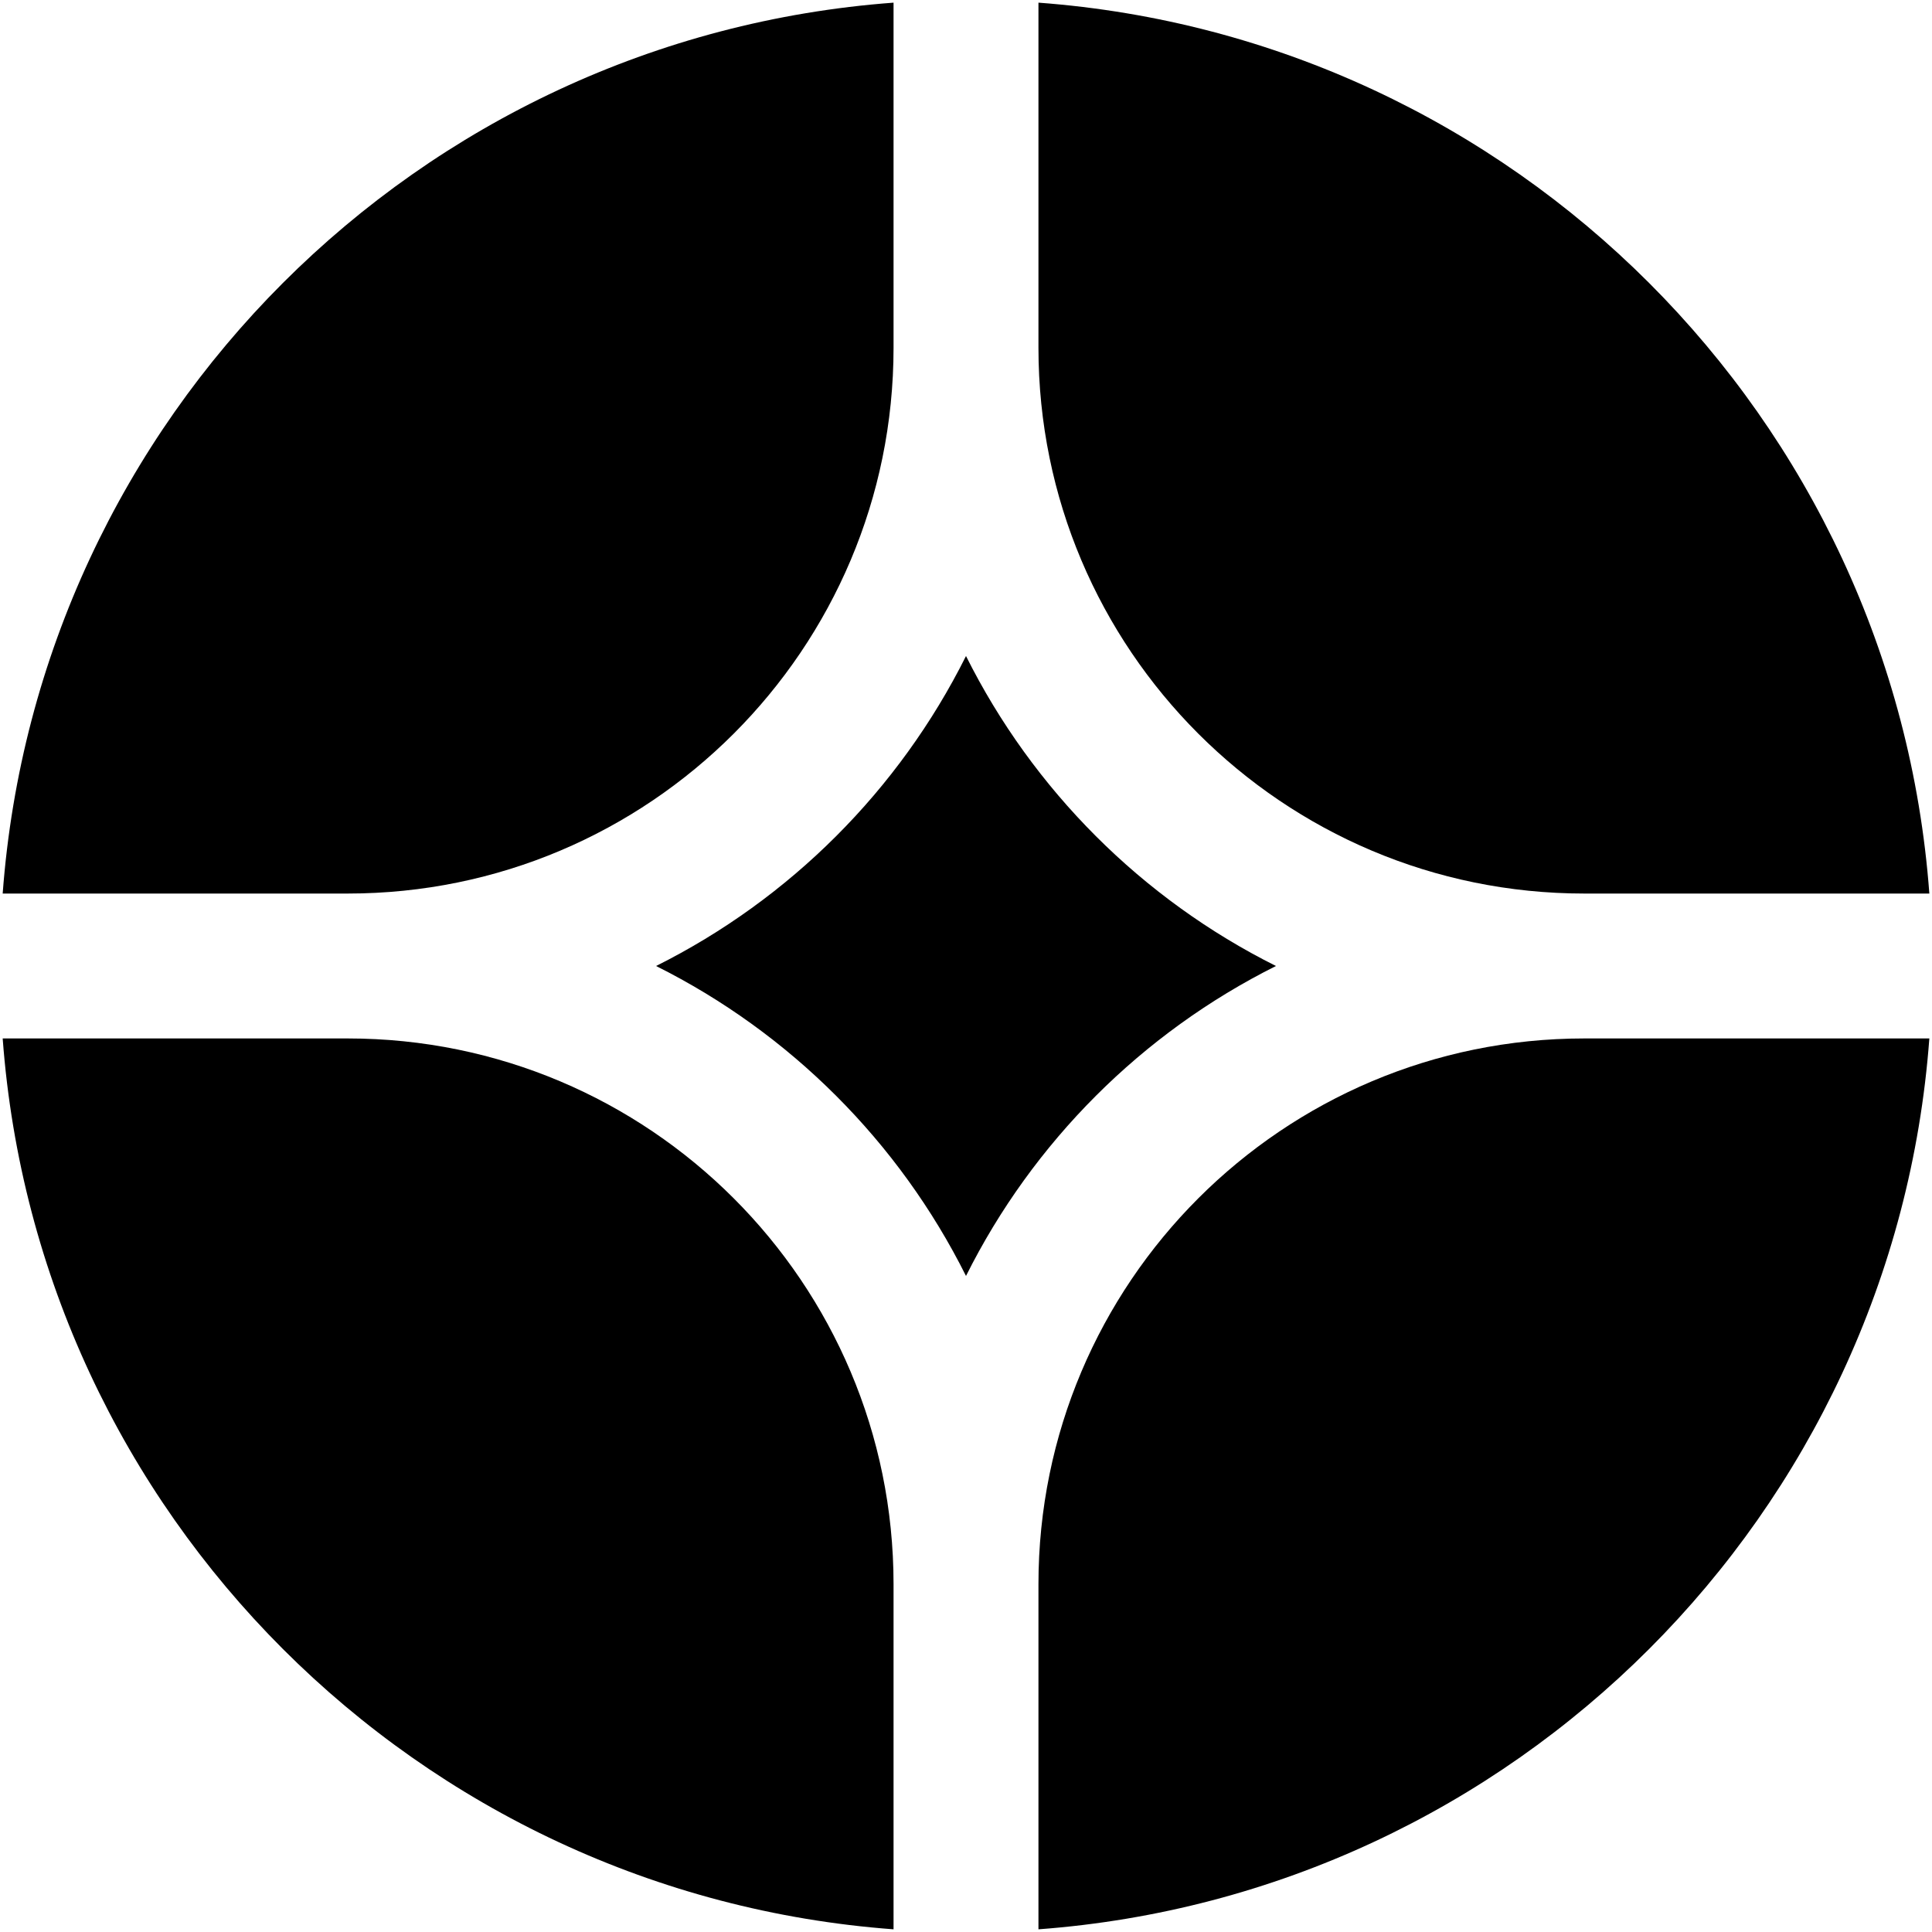
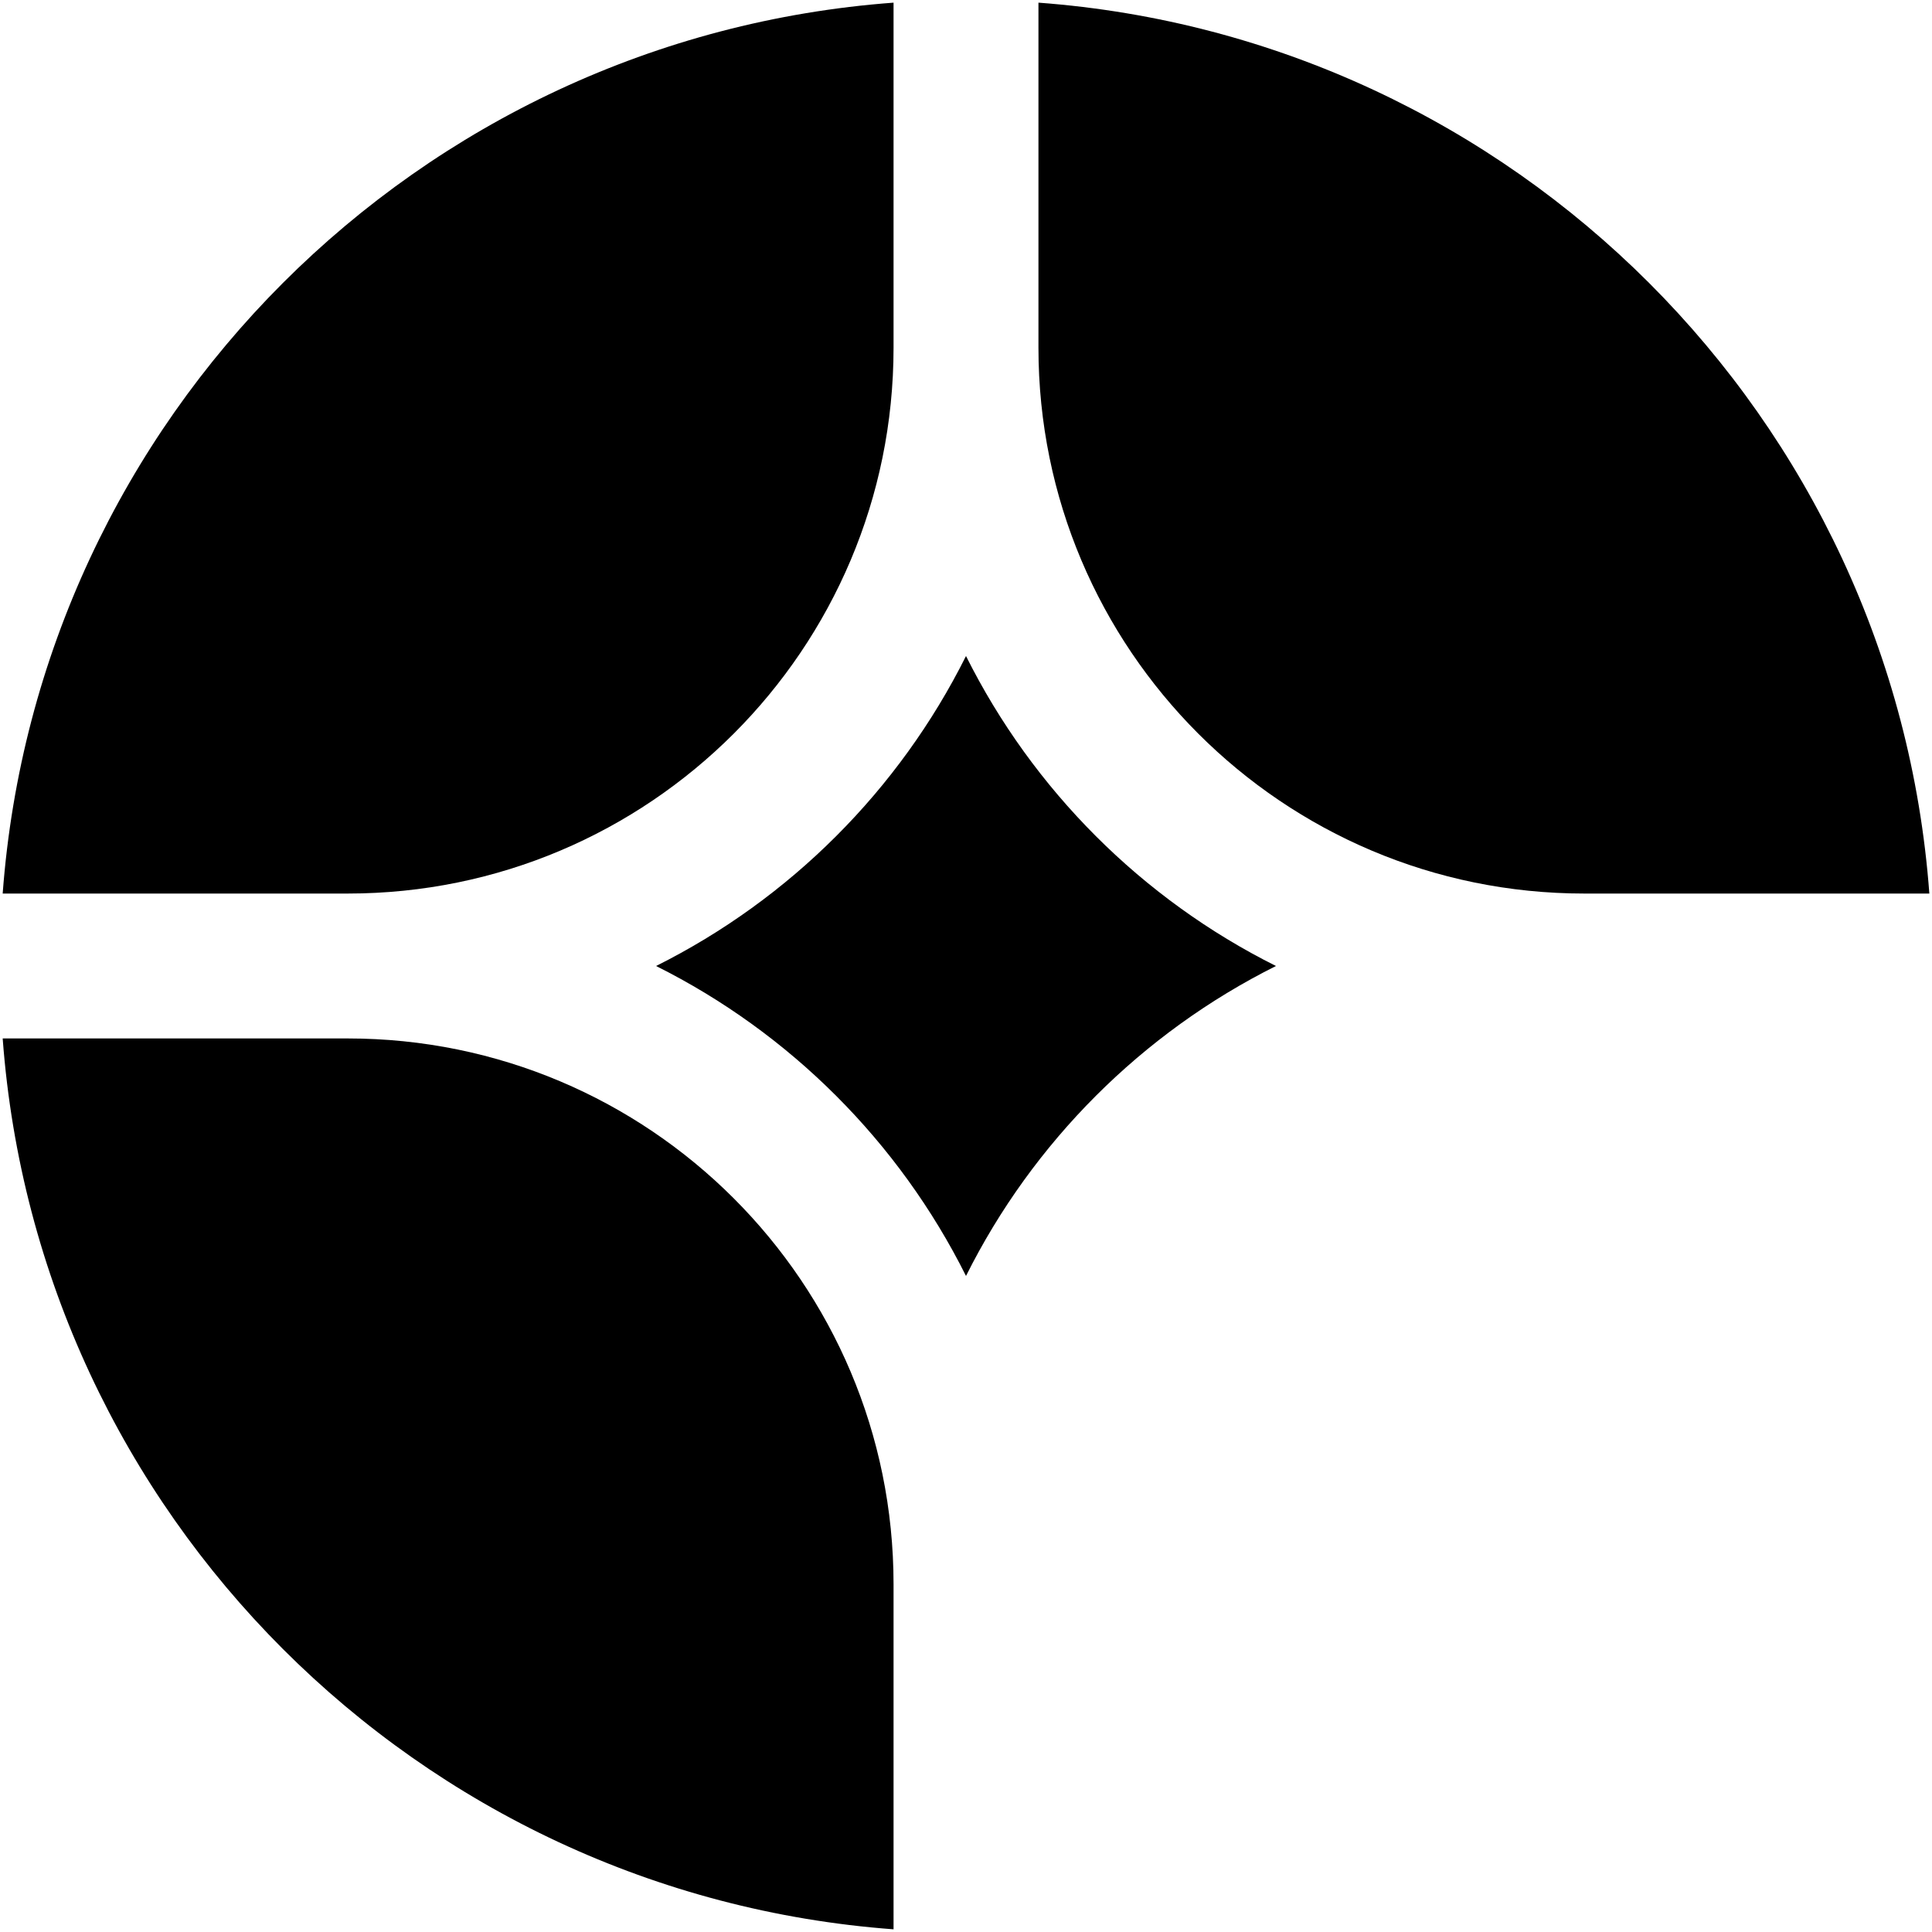
<svg xmlns="http://www.w3.org/2000/svg" width="72" height="72" viewBox="0 0 72 72" fill="none">
  <g clip-path="url(#clip0_103_253)">
-     <path d="M71.901 38.7H59.04C47.807 38.7 38.7 47.806 38.7 59.04V71.9C56.43 70.585 70.586 56.429 71.901 38.7Z" fill="black" />
    <path d="M33.3 71.9V59.04C33.3 47.806 24.194 38.7 12.96 38.7H0.1C1.415 56.429 15.57 70.585 33.3 71.9Z" fill="black" />
    <path d="M71.901 33.3C70.586 15.57 56.43 1.414 38.7 0.099V12.96C38.7 24.193 47.807 33.3 59.04 33.3H71.901Z" fill="black" />
    <path d="M33.3 0.099C15.57 1.414 1.415 15.57 0.1 33.3H12.96C24.194 33.3 33.3 24.193 33.3 12.96V0.099Z" fill="black" />
    <path d="M24.45 36C29.44 33.506 33.507 29.439 36 24.448C38.494 29.439 42.561 33.506 47.552 36C42.561 38.493 38.494 42.56 36 47.551C33.507 42.56 29.44 38.493 24.45 36Z" fill="black" />
  </g>
  <defs>
    <clipPath id="clip0_103_253">
      <rect width="72" height="72" fill="white" />
    </clipPath>
  </defs>
</svg>